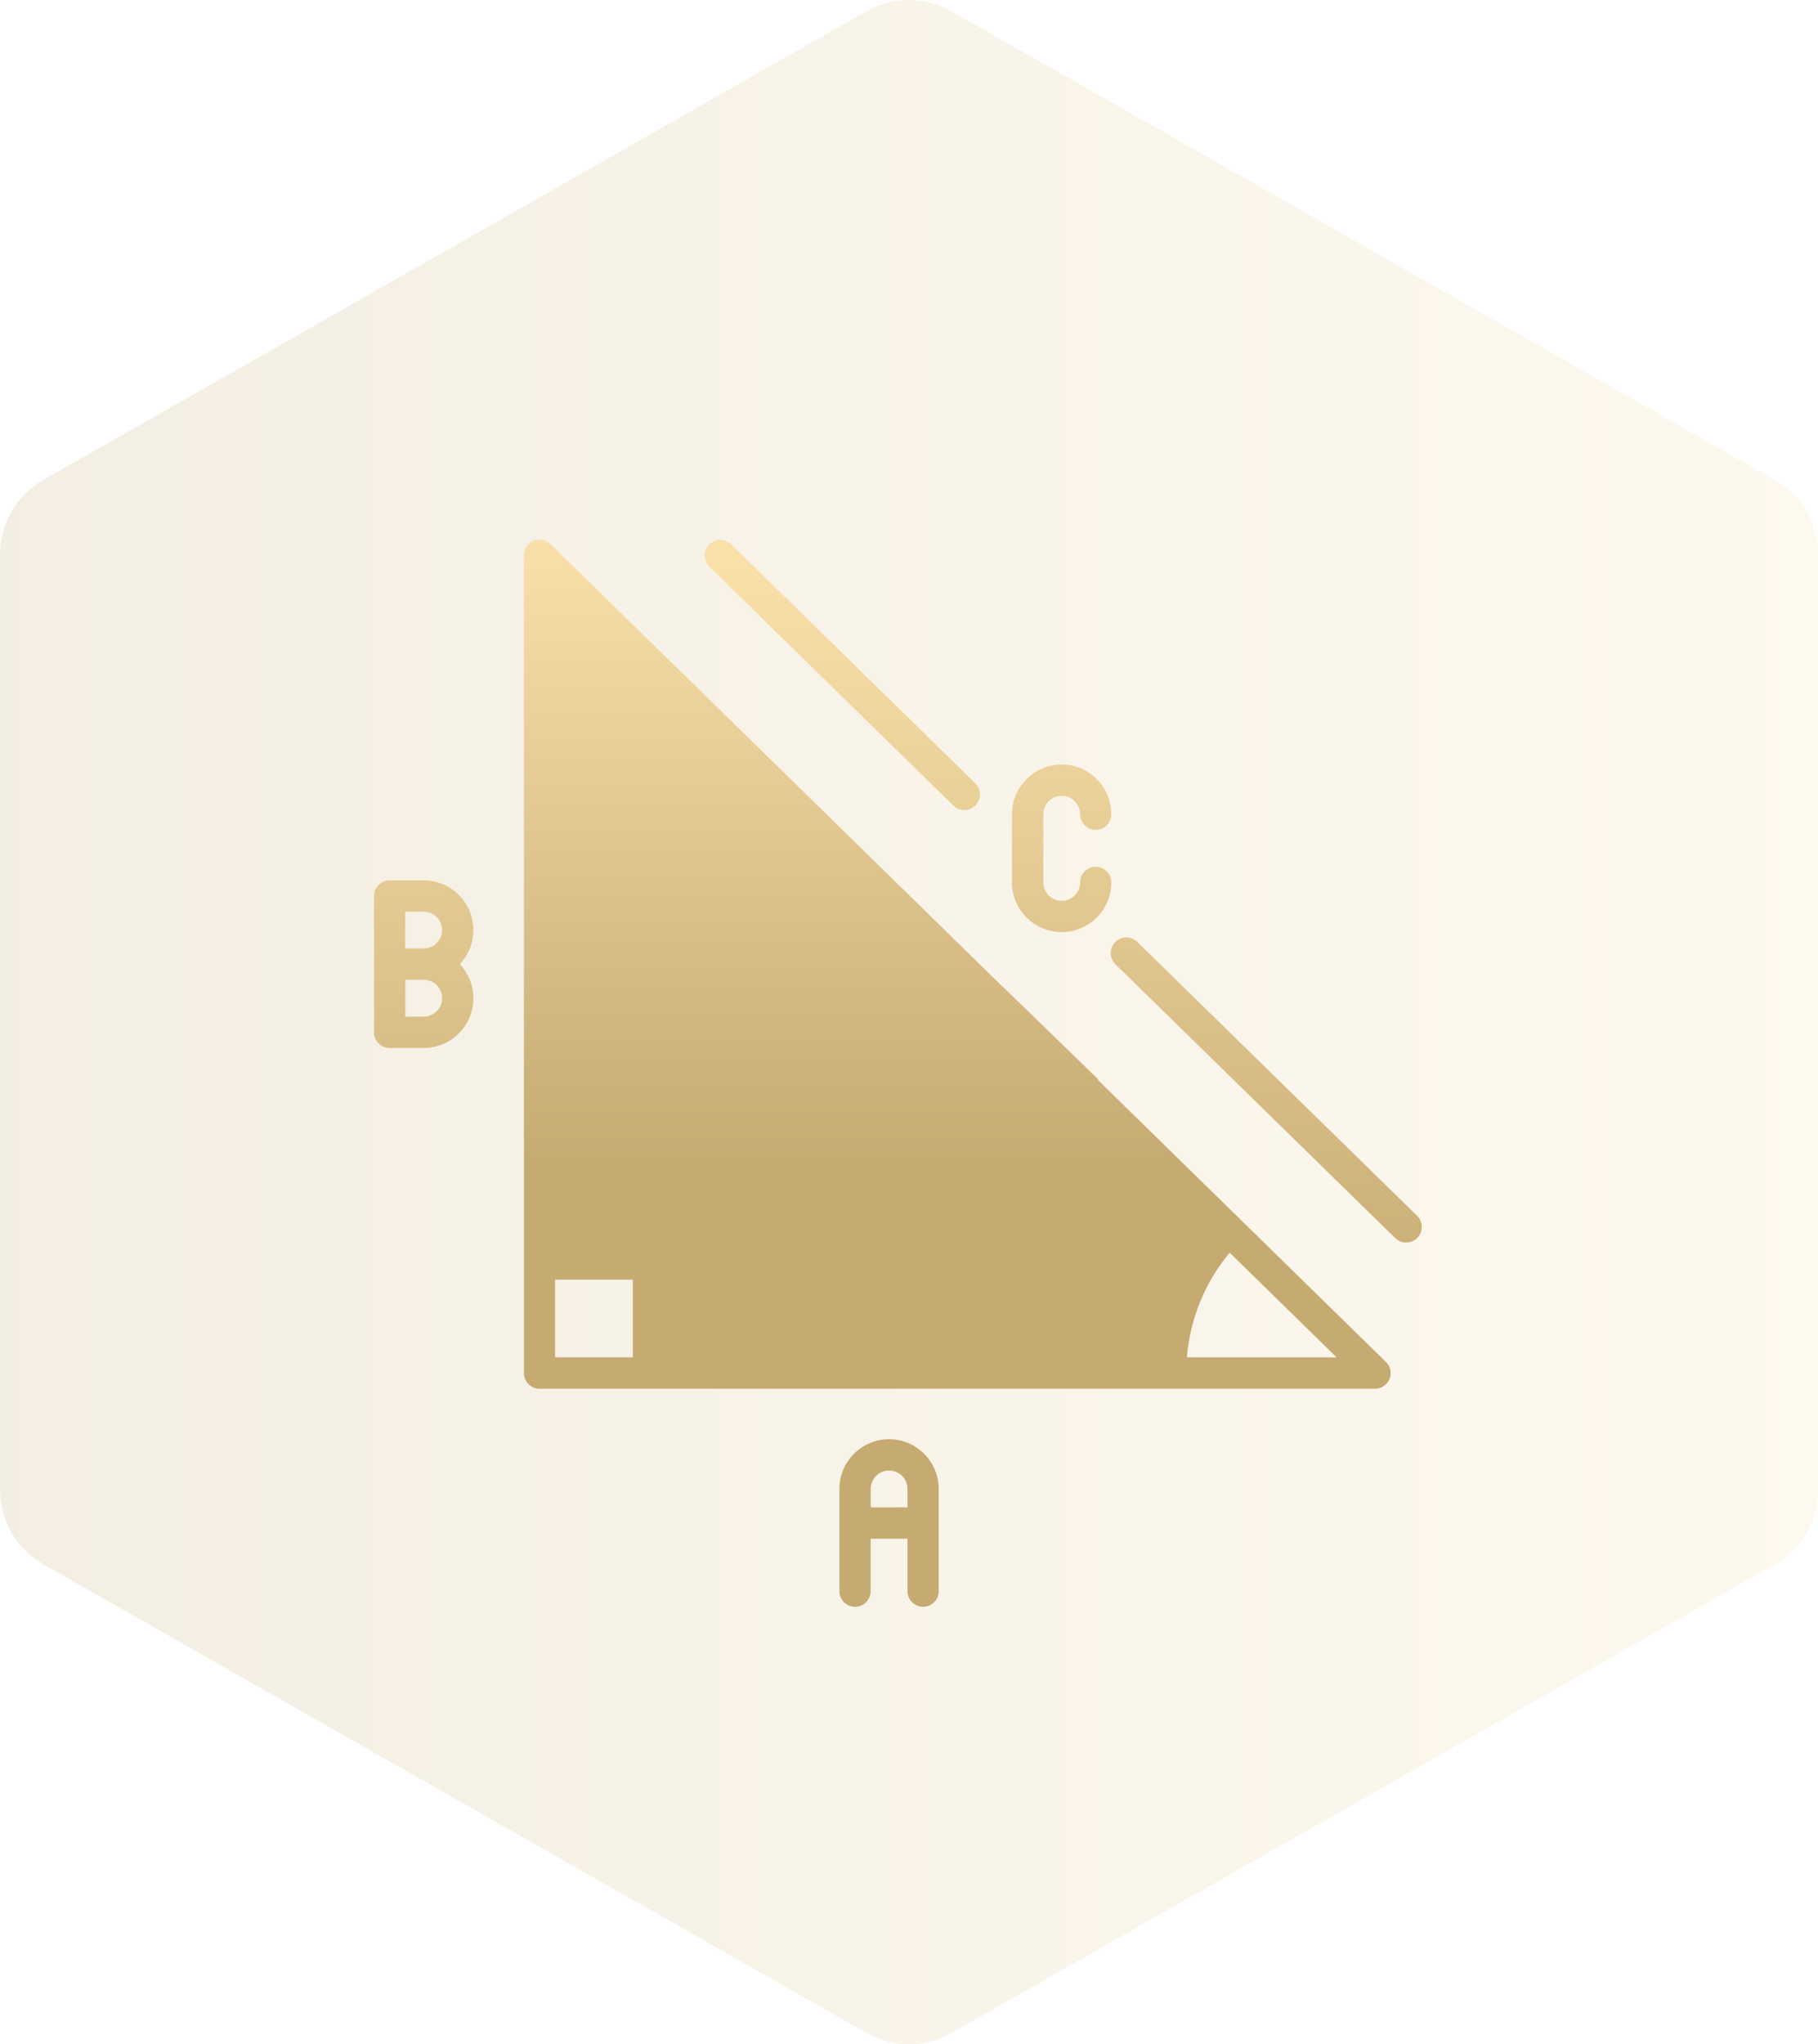
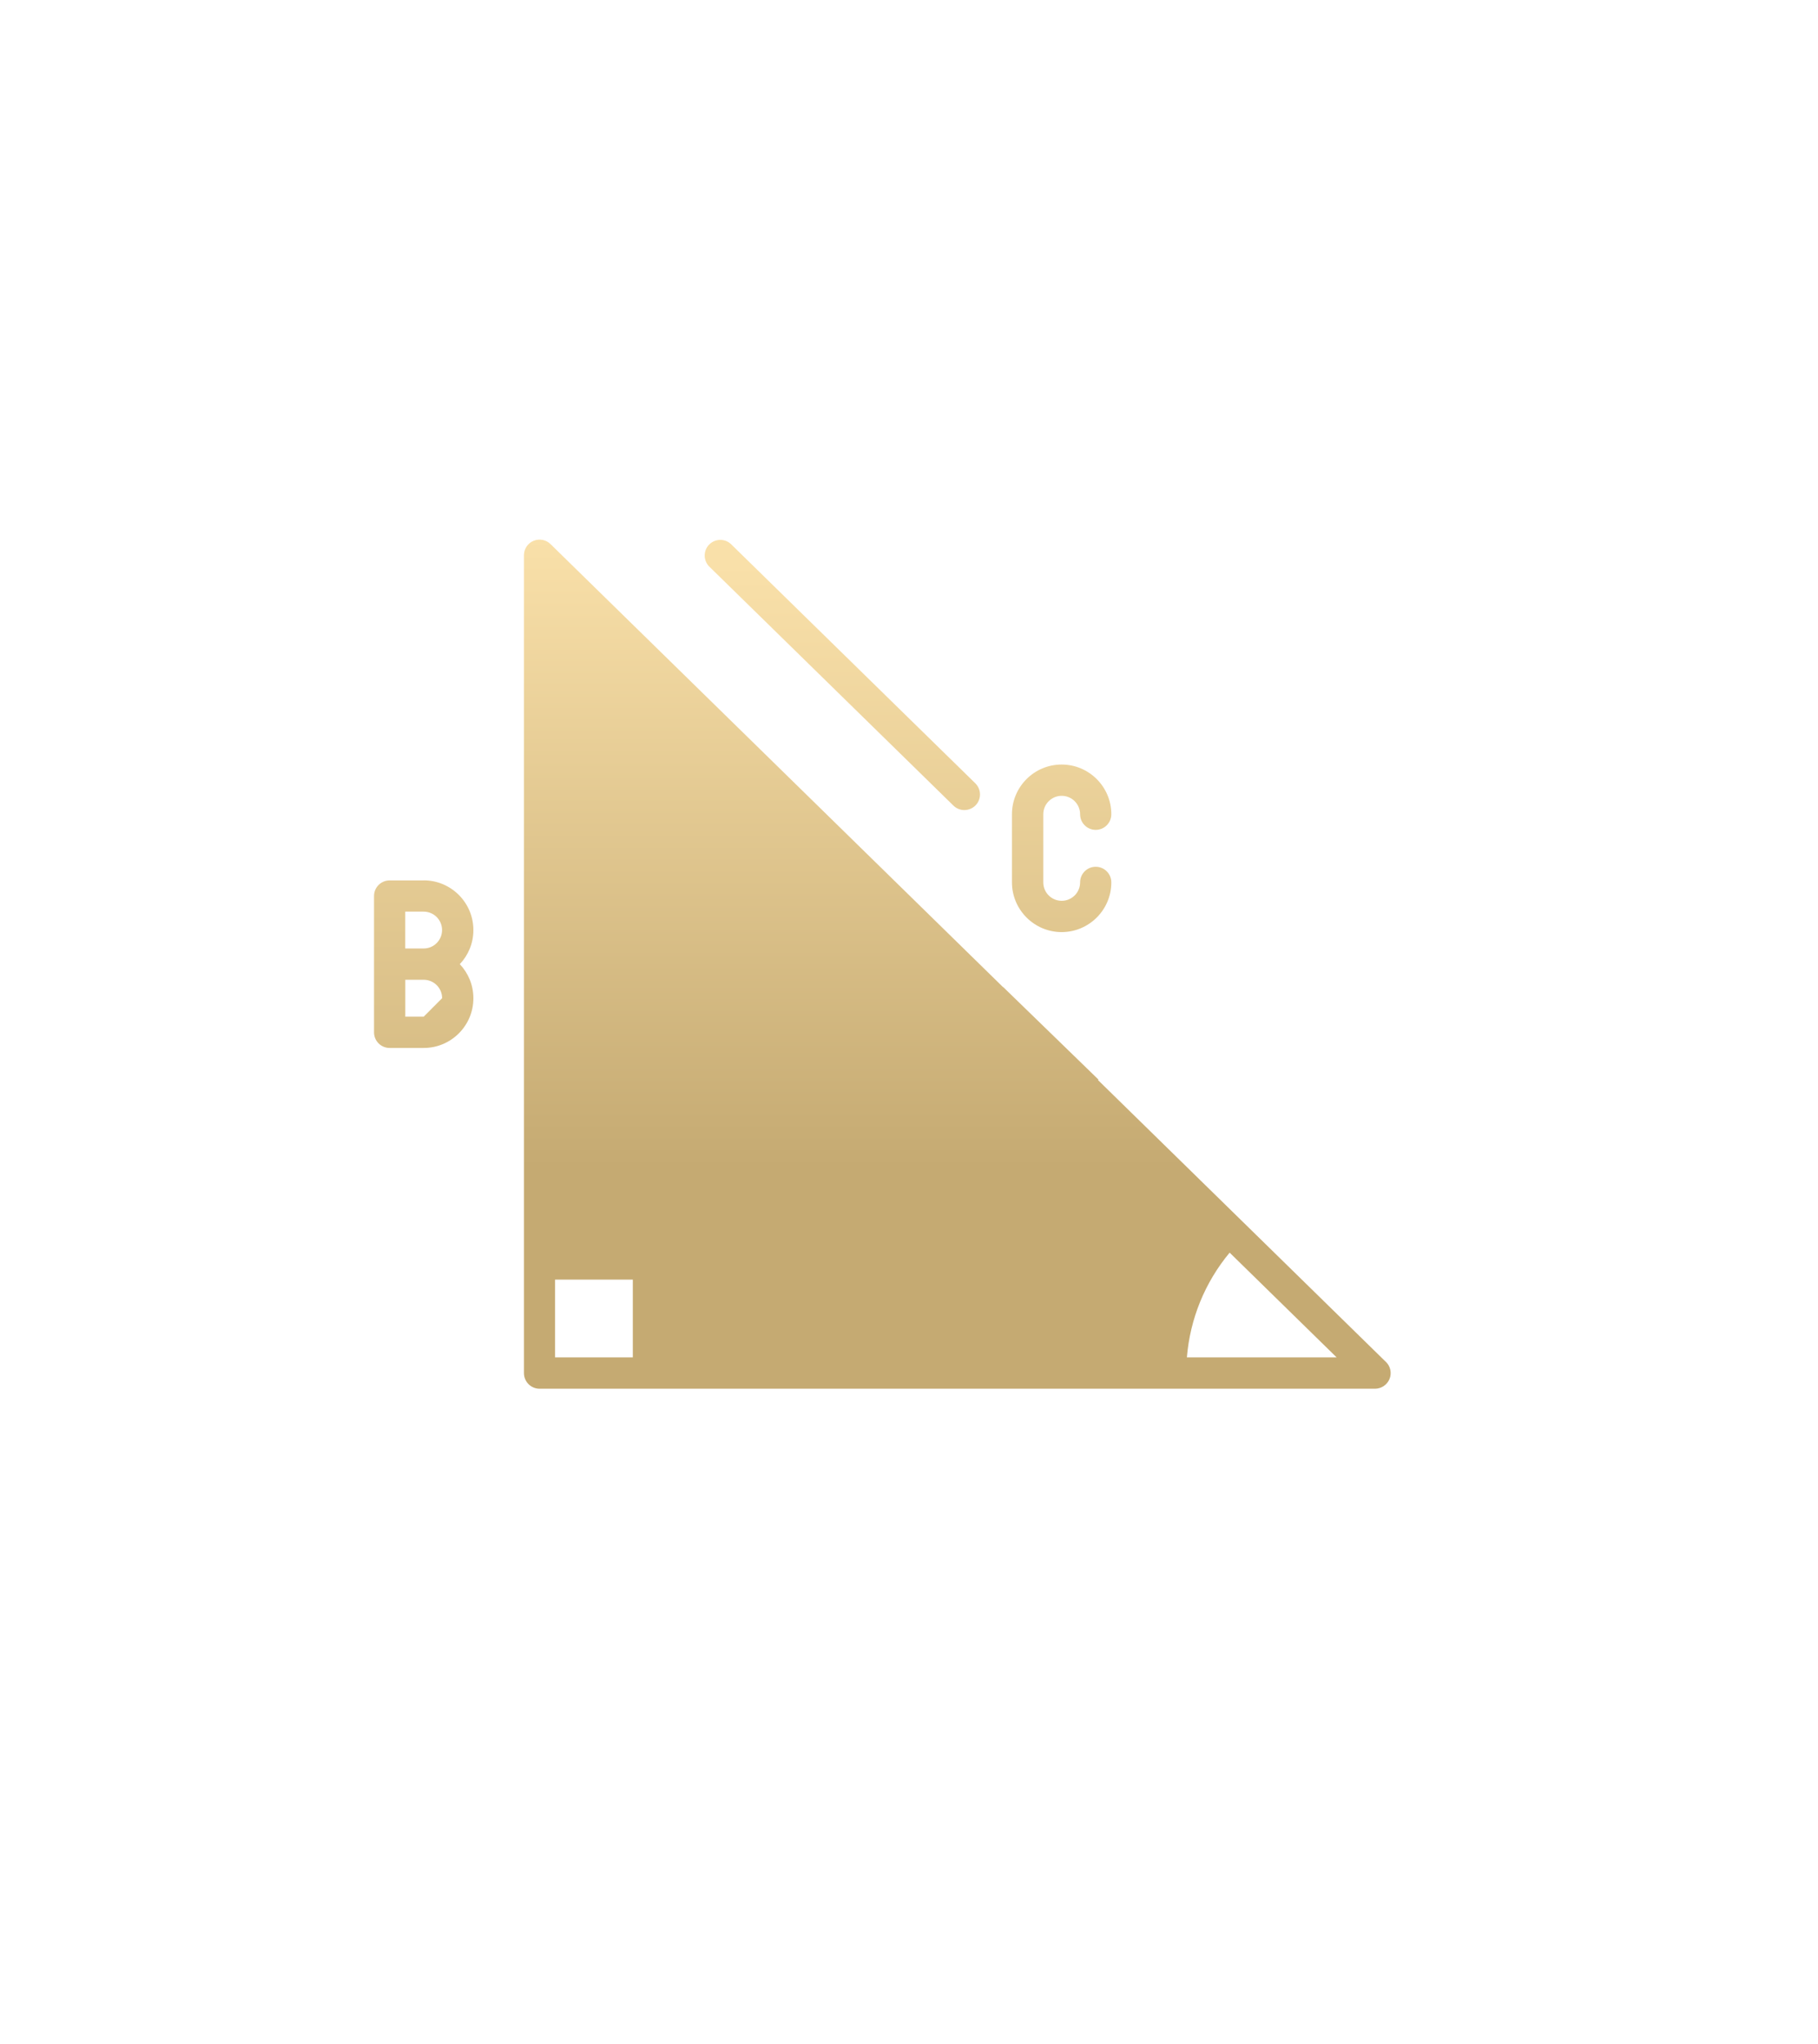
<svg xmlns="http://www.w3.org/2000/svg" id="uuid-9aae1a28-823e-4143-be3c-d732b5019b4e" viewBox="0 0 330.81 371.74">
  <defs>
    <style>.uuid-36933f2a-cf63-45e0-9e8f-58e4ad10b252{fill:url(#uuid-effa036a-3c43-44ce-8909-bd00d7ed206e);}.uuid-9610b667-42dd-4745-b65f-0baf5528e6f4{fill:url(#uuid-9b08a8fa-060f-4710-8e08-1fa12e8c7199);}.uuid-17abb03a-b3bc-49c4-ad47-2d00b66b54a1{fill:url(#uuid-59679ed2-1547-4153-8cf3-1bb4beed5cfc);}.uuid-bf4dbf23-e5f8-472e-bfc6-63b832eabd51{fill:url(#uuid-c7179743-422a-4ea6-8c91-610b5fb3abf0);}.uuid-decd7299-336f-41ff-aa2a-779b8f552aa0{fill:url(#uuid-2d0d5c40-823e-410c-af65-24c027ccc8f4);}.uuid-a9114b8e-fbb6-44a4-8670-0e3b02139640{fill:url(#uuid-6a201b5c-3693-490c-99cf-817cb1992c4d);opacity:.2;}.uuid-cbf29998-89f5-4319-af10-27949b7fc04f{fill:url(#uuid-dac7cfc1-16ce-4391-a3f1-d3531f3a72c2);}</style>
    <linearGradient gradientUnits="userSpaceOnUse" id="uuid-6a201b5c-3693-490c-99cf-817cb1992c4d" x1="0" x2="330.81" y1="185.87" y2="185.87">
      <stop offset="0" stop-color="#c5aa72" />
      <stop offset="1" stop-color="#f9e0a9" />
    </linearGradient>
    <linearGradient gradientUnits="userSpaceOnUse" id="uuid-59679ed2-1547-4153-8cf3-1bb4beed5cfc" x1="230.42" x2="230.42" y1="294.42" y2="102.49">
      <stop offset=".26" stop-color="#c5aa72" />
      <stop offset="1" stop-color="#f9e0a9" />
    </linearGradient>
    <linearGradient href="#uuid-59679ed2-1547-4153-8cf3-1bb4beed5cfc" id="uuid-2d0d5c40-823e-410c-af65-24c027ccc8f4" x1="153.27" x2="153.27" y1="294.42" y2="102.49" />
    <linearGradient href="#uuid-59679ed2-1547-4153-8cf3-1bb4beed5cfc" id="uuid-9b08a8fa-060f-4710-8e08-1fa12e8c7199" x1="174.18" x2="174.18" y1="252.53" y2="98.13" />
    <linearGradient href="#uuid-59679ed2-1547-4153-8cf3-1bb4beed5cfc" id="uuid-c7179743-422a-4ea6-8c91-610b5fb3abf0" x1="161.78" x2="161.78" y1="294.42" y2="102.49" />
    <linearGradient href="#uuid-59679ed2-1547-4153-8cf3-1bb4beed5cfc" id="uuid-dac7cfc1-16ce-4391-a3f1-d3531f3a72c2" x1="77.1" x2="77.1" y1="294.42" y2="102.49" />
    <linearGradient href="#uuid-59679ed2-1547-4153-8cf3-1bb4beed5cfc" id="uuid-effa036a-3c43-44ce-8909-bd00d7ed206e" x1="193.18" x2="193.18" y1="294.42" y2="102.49" />
  </defs>
  <g id="uuid-c7340e96-f7e5-49a6-a883-dbde68c59cc5">
-     <path class="uuid-a9114b8e-fbb6-44a4-8670-0e3b02139640" d="M0,100.85v170.04c0,5.62,3.02,10.81,7.91,13.59l149.77,85.21c4.8,2.73,10.67,2.73,15.47,0l149.77-85.21c4.89-2.78,7.91-7.97,7.91-13.59V100.85c0-5.62-3.02-10.81-7.91-13.59L173.14,2.05c-4.8-2.73-10.67-2.73-15.47,0L7.91,87.26c-4.89,2.78-7.91,7.97-7.91,13.59Z" />
-     <path class="uuid-17abb03a-b3bc-49c4-ad47-2d00b66b54a1" d="M257.86,221.09l-50.92-49.81c-1.12-1.1-2.92-1.08-4.02.04-1.1,1.12-1.08,2.92.04,4.02l50.92,49.81c.55.54,1.27.81,1.99.81s1.48-.29,2.03-.85c1.1-1.12,1.08-2.92-.04-4.02h0Z" />
    <path class="uuid-decd7299-336f-41ff-aa2a-779b8f552aa0" d="M173.49,146.5c.55.54,1.27.81,1.99.81s1.48-.29,2.03-.85c1.1-1.12,1.08-2.92-.04-4.02l-44.41-43.45c-1.12-1.1-2.92-1.08-4.02.04-1.1,1.12-1.08,2.92.04,4.02l44.41,43.45Z" />
    <path class="uuid-9610b667-42dd-4745-b65f-0baf5528e6f4" d="M252.18,247.66l-52.38-51.25.08-.09-17.36-16.85-.02.02-82.33-80.55c-.81-.8-2.04-1.03-3.09-.59-1.06.44-1.74,1.48-1.74,2.62v148.72c0,1.57,1.27,2.85,2.84,2.85h152.02c1.15,0,2.19-.7,2.64-1.77.44-1.06.18-2.3-.64-3.1ZM115.15,246.84h-14.15v-14.14h14.15v14.14ZM215.97,246.84c.58-7.02,3.27-13.62,7.78-19.05l19.47,19.05h-27.24Z" />
-     <path class="uuid-bf4dbf23-e5f8-472e-bfc6-63b832eabd51" d="M161.78,261.72c-4.98,0-9.04,4.05-9.04,9.04v18.59c0,1.57,1.27,2.84,2.84,2.84s2.84-1.27,2.84-2.84v-9.55h6.71v9.55c0,1.57,1.27,2.84,2.84,2.84s2.84-1.27,2.84-2.84v-18.59c0-4.98-4.05-9.04-9.04-9.04h0ZM158.43,274.11v-3.35c0-1.85,1.5-3.35,3.35-3.35s3.35,1.5,3.35,3.35v3.35h-6.71Z" />
-     <path class="uuid-cbf29998-89f5-4319-af10-27949b7fc04f" d="M77.1,160.1h-6.2c-1.57,0-2.84,1.27-2.84,2.84v24.79c0,1.57,1.27,2.84,2.84,2.84h6.2c4.98,0,9.04-4.05,9.04-9.04,0-2.4-.94-4.58-2.47-6.2,1.53-1.62,2.47-3.8,2.47-6.2,0-4.98-4.06-9.04-9.04-9.04ZM73.74,165.78h3.35c1.85,0,3.35,1.5,3.35,3.35s-1.5,3.35-3.35,3.35h-3.35v-6.71ZM77.1,184.88h-3.35v-6.71h3.35c1.85,0,3.35,1.5,3.35,3.35s-1.5,3.35-3.35,3.35h0Z" />
+     <path class="uuid-cbf29998-89f5-4319-af10-27949b7fc04f" d="M77.1,160.1h-6.2c-1.57,0-2.84,1.27-2.84,2.84v24.79c0,1.57,1.27,2.84,2.84,2.84h6.2c4.98,0,9.04-4.05,9.04-9.04,0-2.4-.94-4.58-2.47-6.2,1.53-1.62,2.47-3.8,2.47-6.2,0-4.98-4.06-9.04-9.04-9.04ZM73.74,165.78h3.35c1.85,0,3.35,1.5,3.35,3.35s-1.5,3.35-3.35,3.35h-3.35v-6.71ZM77.1,184.88h-3.35v-6.71h3.35c1.85,0,3.35,1.5,3.35,3.35h0Z" />
    <path class="uuid-36933f2a-cf63-45e0-9e8f-58e4ad10b252" d="M193.18,169.5c4.98,0,9.04-4.05,9.04-9.04,0-1.57-1.27-2.84-2.84-2.84s-2.84,1.27-2.84,2.84c0,1.85-1.5,3.35-3.35,3.35s-3.35-1.5-3.35-3.35v-12.39c0-1.85,1.5-3.35,3.35-3.35s3.35,1.5,3.35,3.35c0,1.57,1.27,2.84,2.84,2.84s2.84-1.27,2.84-2.84c0-4.98-4.05-9.04-9.04-9.04s-9.04,4.05-9.04,9.04v12.39c0,4.98,4.06,9.04,9.04,9.04h0Z" />
  </g>
</svg>